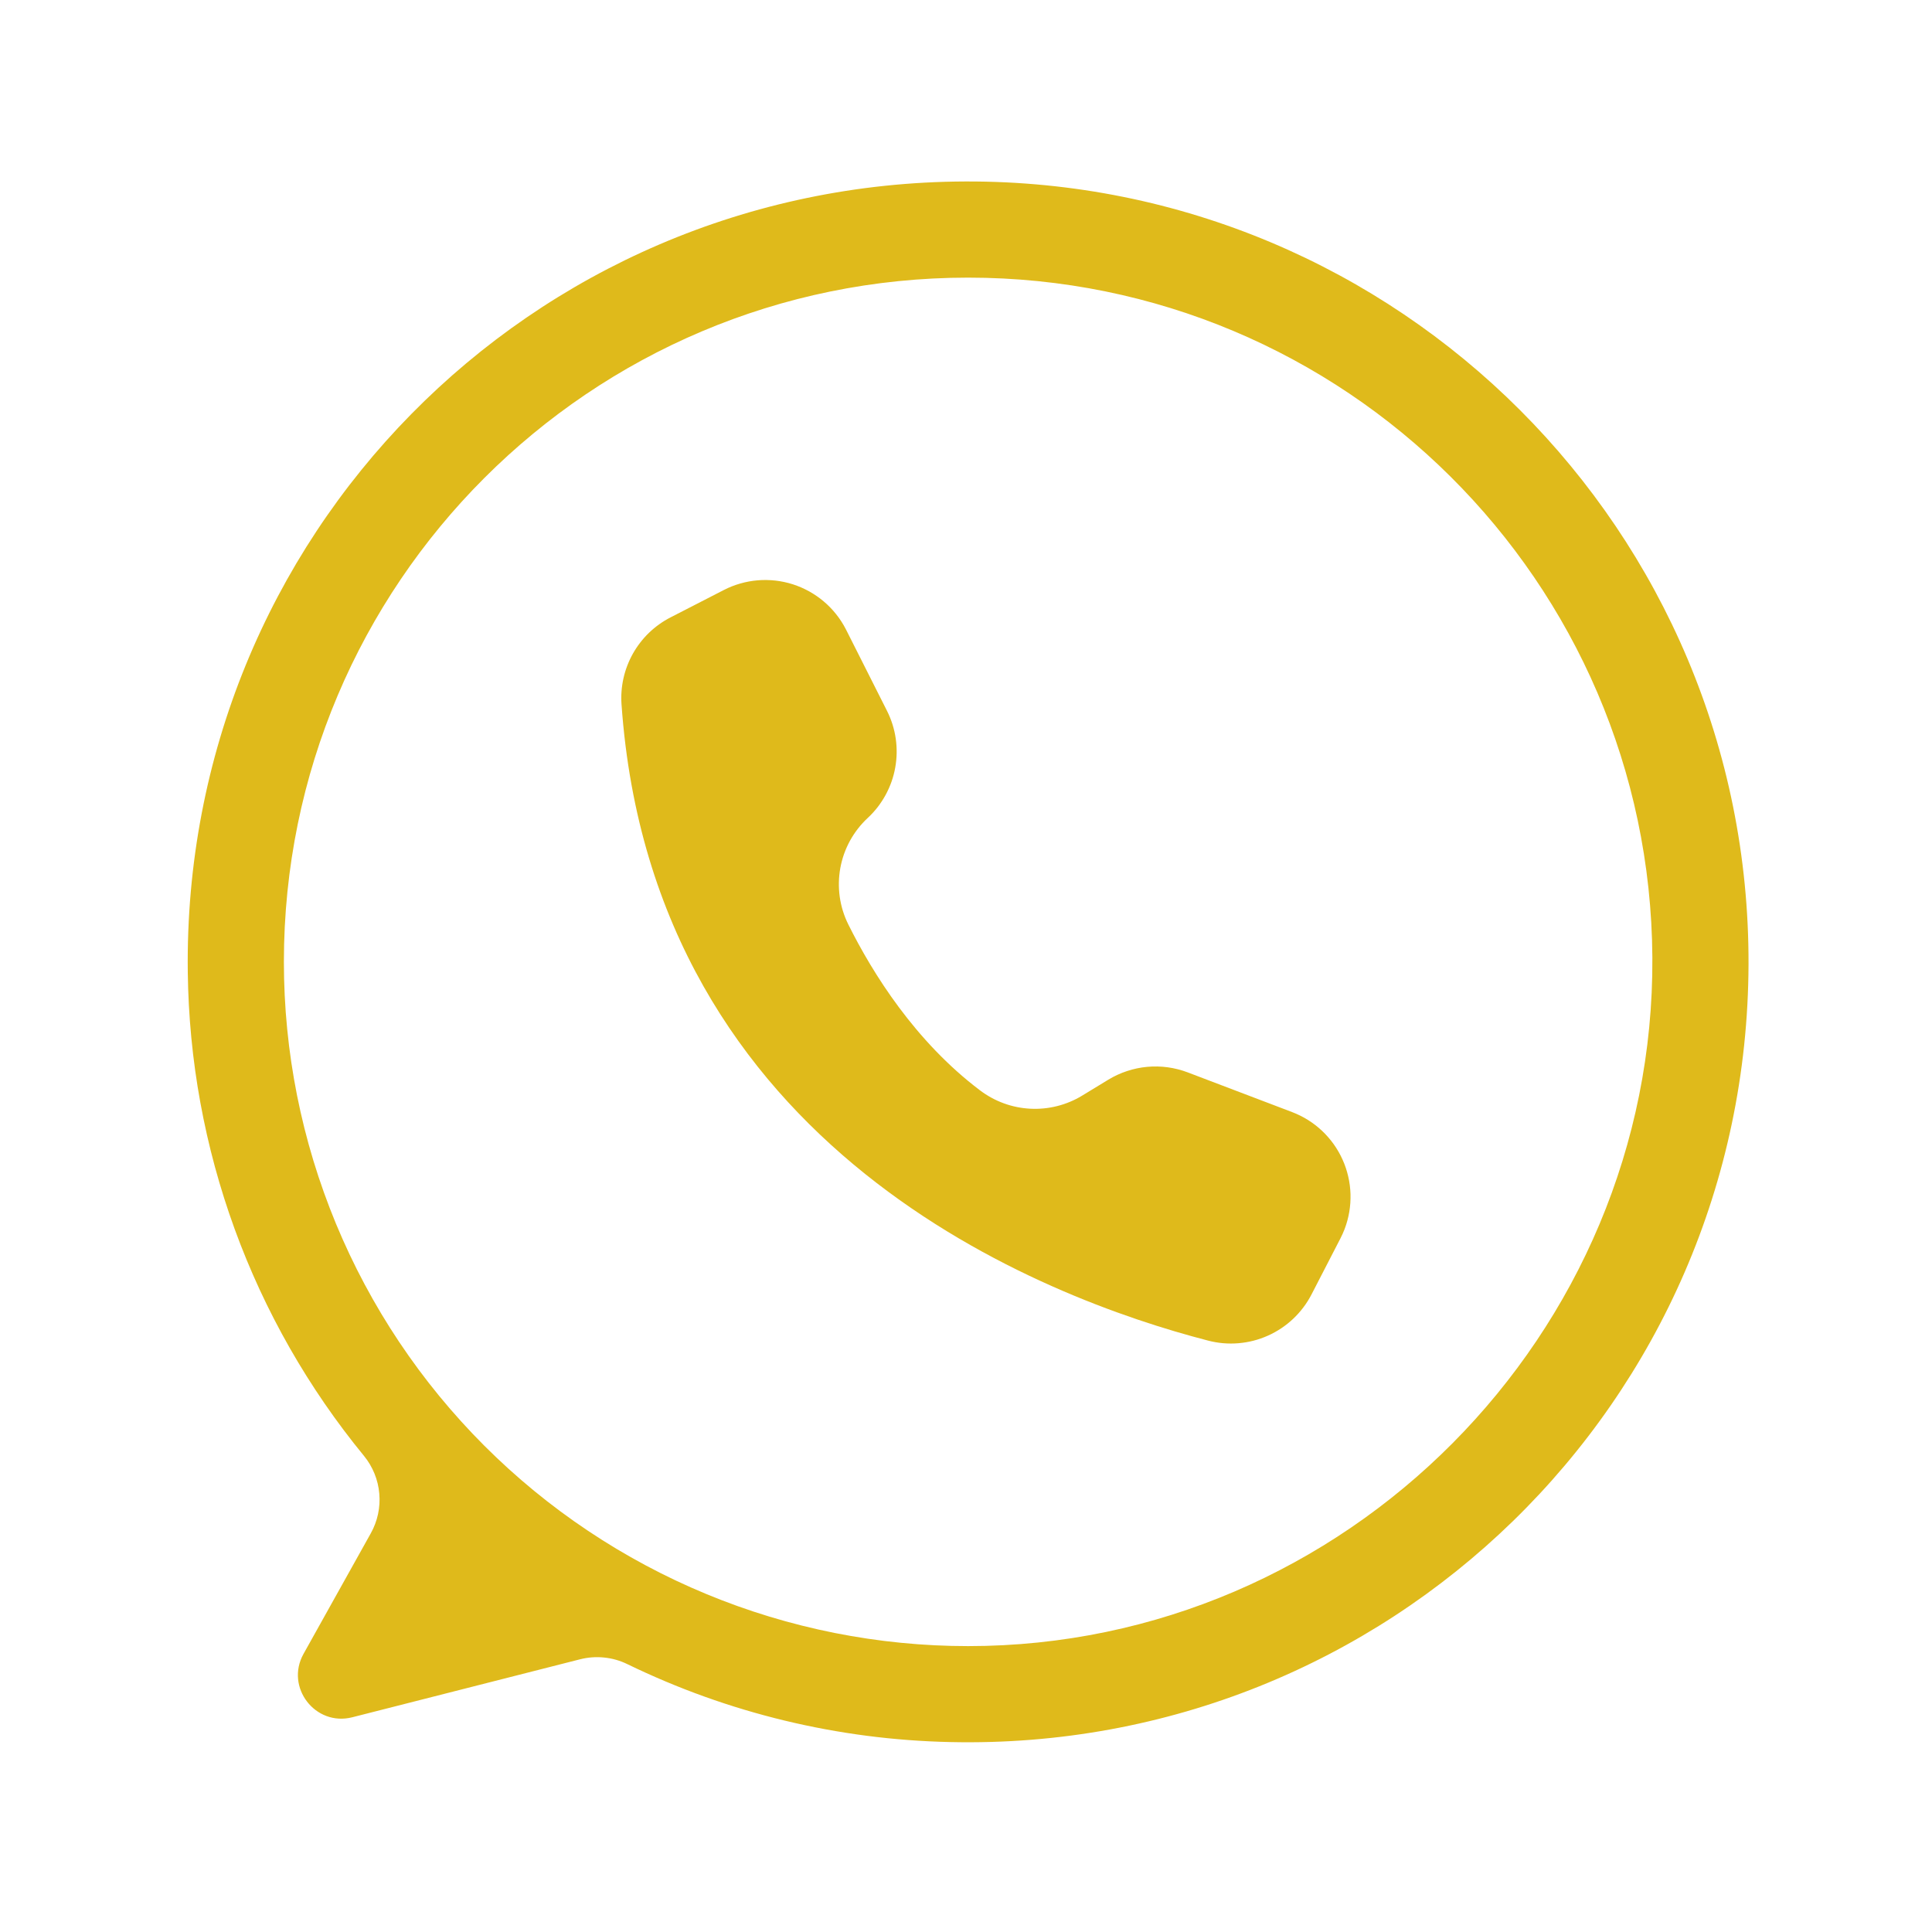
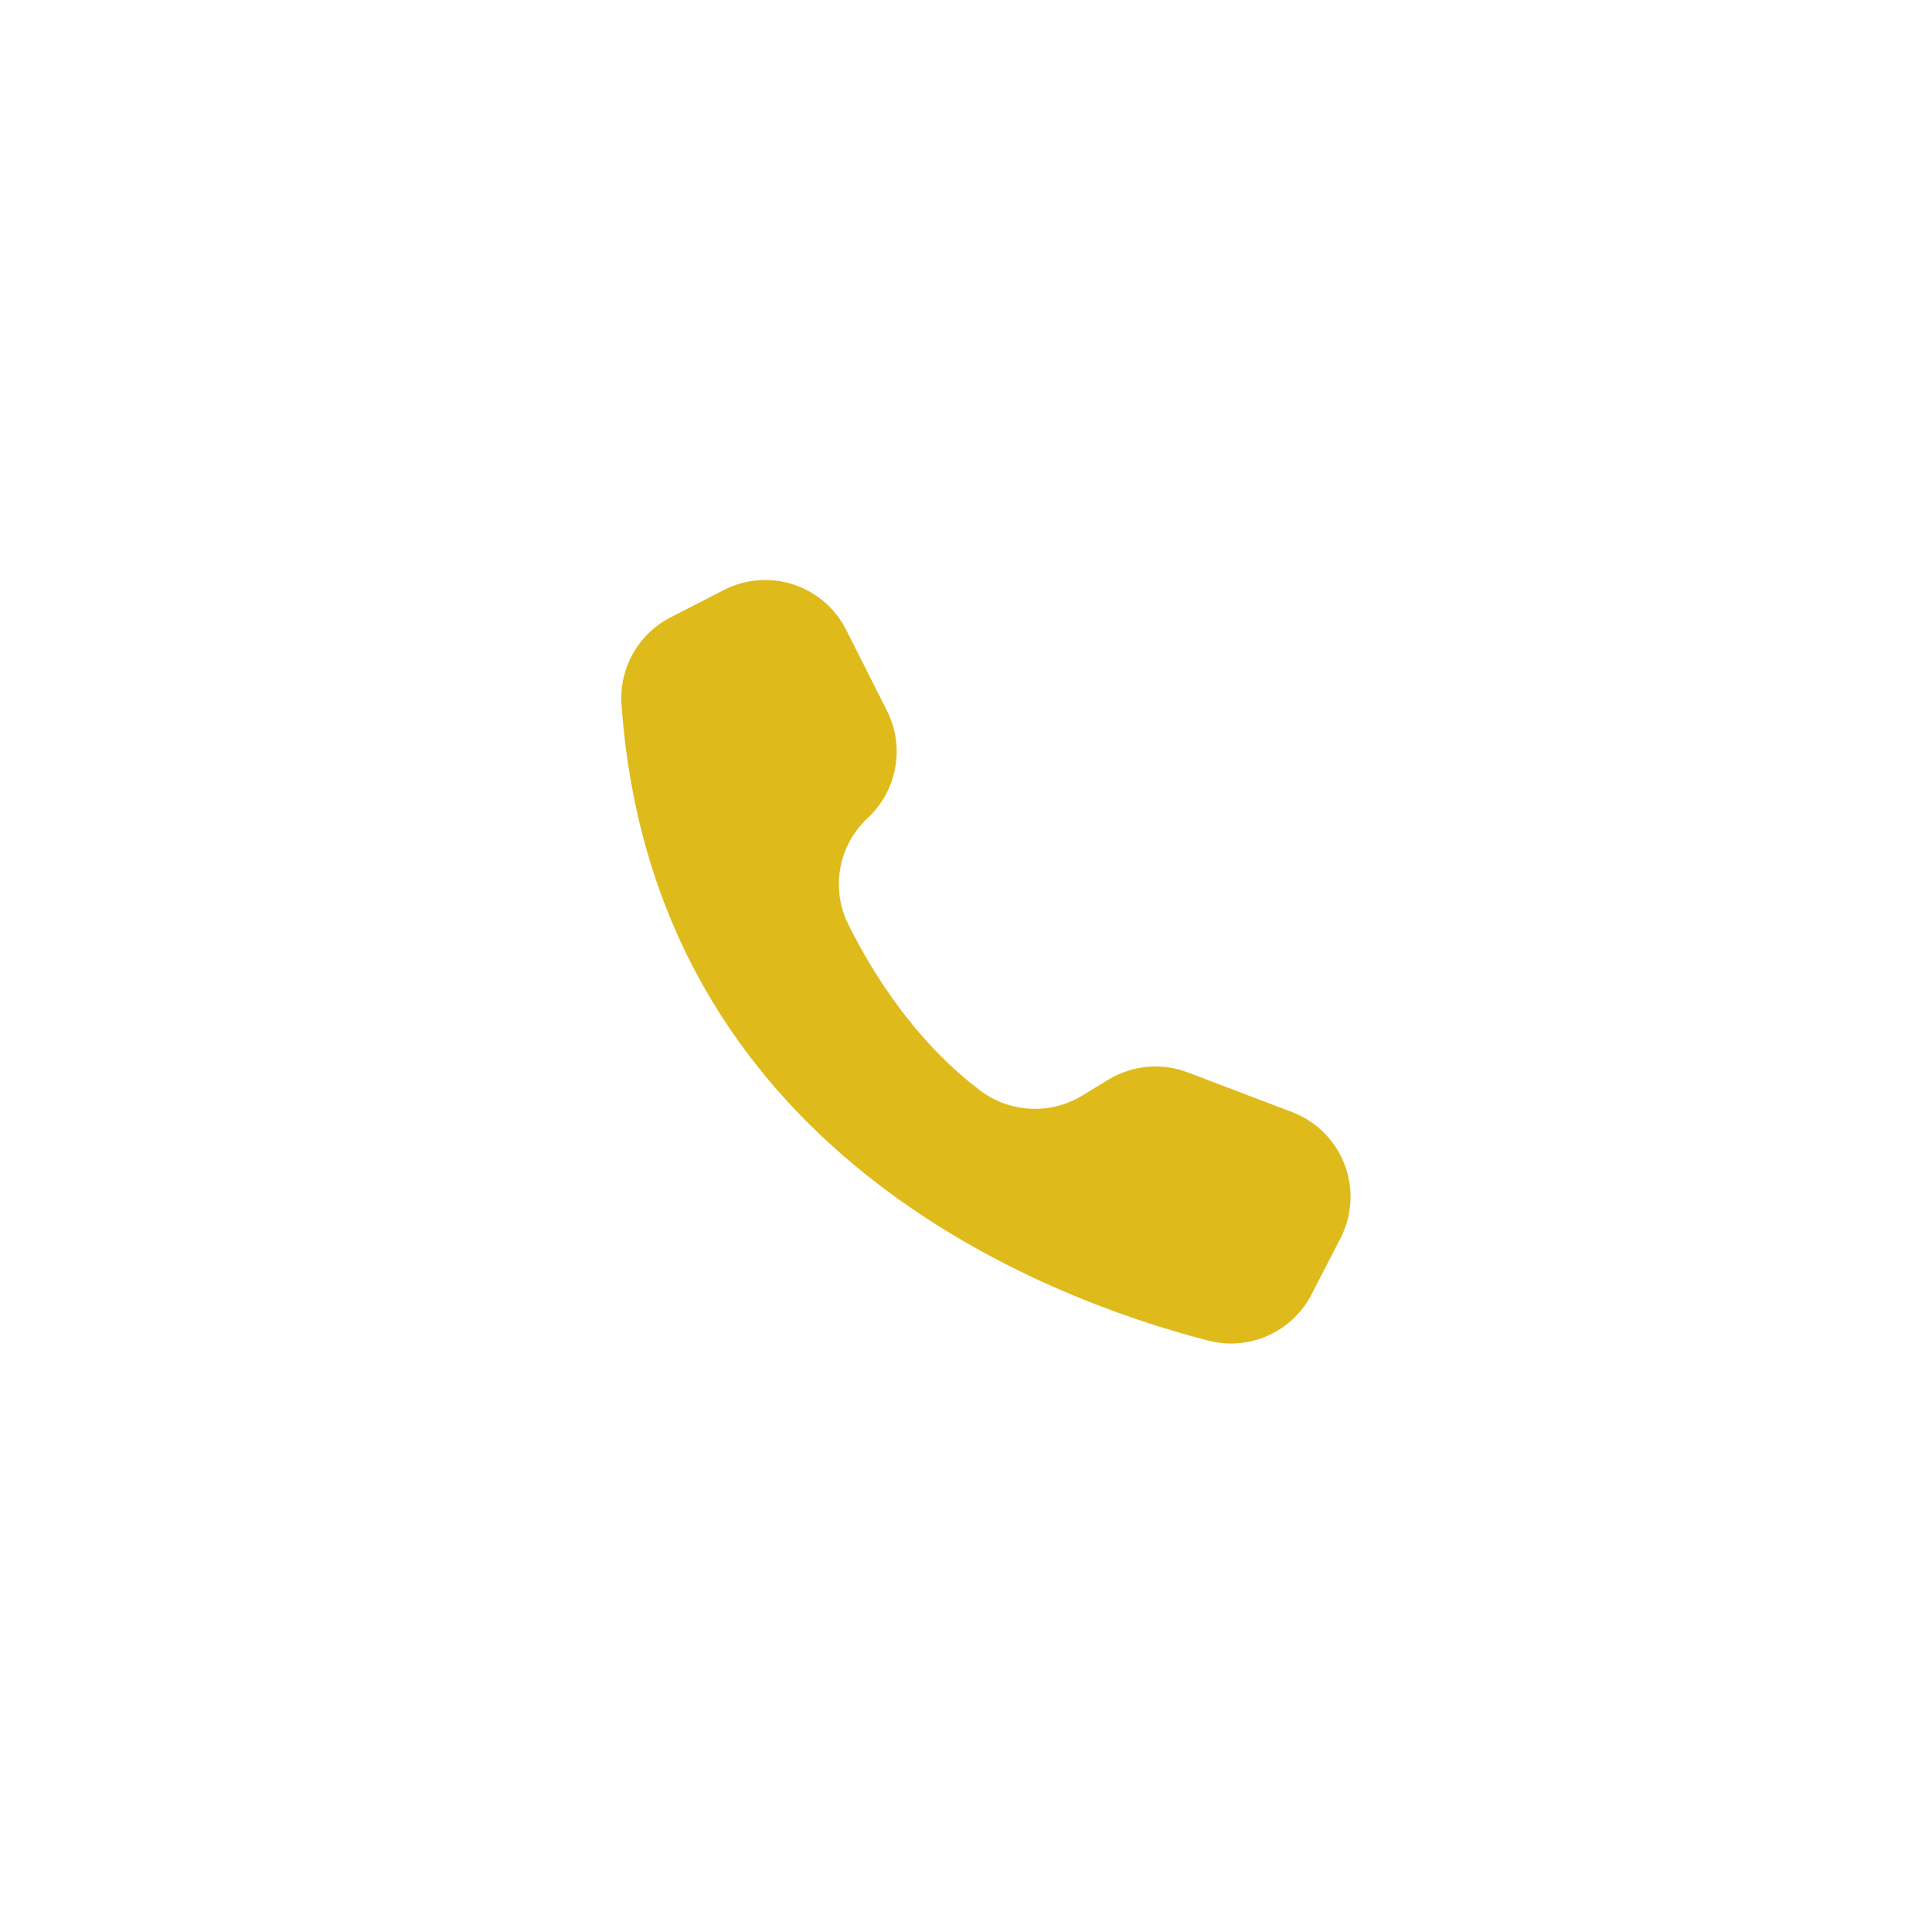
<svg xmlns="http://www.w3.org/2000/svg" width="500" zoomAndPan="magnify" viewBox="0 0 375 375" height="500" preserveAspectRatio="xMidYMid meet" version="1.0">
  <defs>
    <clipPath id="c5c39e1746">
      <path d="M 36 35 L 339.824 35 L 339.824 339 L 36 339 Z M 36 35 " clip-rule="nonzero" />
    </clipPath>
  </defs>
  <g clip-path="url(#c5c39e1746)">
-     <path fill="#dfba1b" d="M 187.391 35.223 C 102.887 35.504 35.348 104.215 36.449 188.715 C 36.5 192.961 36.73 197.195 37.137 201.422 C 37.543 205.648 38.129 209.852 38.891 214.027 C 39.656 218.203 40.59 222.34 41.703 226.438 C 42.816 230.535 44.098 234.578 45.551 238.566 C 47.004 242.555 48.625 246.477 50.406 250.328 C 52.191 254.184 54.137 257.953 56.238 261.641 C 58.34 265.328 60.598 268.922 63.004 272.422 C 65.41 275.918 67.957 279.309 70.652 282.59 C 71.074 283.109 71.457 283.656 71.797 284.23 C 72.137 284.809 72.434 285.406 72.688 286.023 C 72.938 286.645 73.145 287.277 73.301 287.93 C 73.457 288.578 73.562 289.238 73.621 289.906 C 73.68 290.57 73.688 291.238 73.648 291.906 C 73.605 292.574 73.516 293.234 73.375 293.891 C 73.234 294.543 73.047 295.184 72.809 295.809 C 72.574 296.434 72.293 297.039 71.965 297.625 L 58.918 321.008 C 55.301 327.488 61.195 335.152 68.387 333.32 L 112.582 322.07 C 114.125 321.68 115.688 321.562 117.27 321.727 C 118.852 321.887 120.355 322.316 121.785 323.016 C 131.559 327.762 141.727 331.41 152.285 333.961 C 162.848 336.508 173.559 337.898 184.422 338.133 C 269.383 340.055 339.121 272.164 339.387 187.18 C 339.652 103.125 271.449 34.938 187.391 35.223 Z M 187.914 319.508 C 185.738 319.508 183.566 319.453 181.395 319.348 C 179.227 319.242 177.059 319.082 174.895 318.867 C 172.73 318.656 170.574 318.391 168.426 318.07 C 166.277 317.75 164.133 317.379 162.004 316.957 C 159.871 316.531 157.75 316.055 155.645 315.527 C 153.535 315 151.441 314.422 149.359 313.789 C 147.281 313.16 145.219 312.477 143.172 311.746 C 141.125 311.012 139.098 310.23 137.09 309.398 C 135.082 308.566 133.094 307.688 131.129 306.758 C 129.164 305.828 127.223 304.852 125.305 303.824 C 123.391 302.801 121.5 301.73 119.633 300.613 C 117.77 299.496 115.934 298.332 114.129 297.125 C 112.32 295.918 110.543 294.668 108.797 293.371 C 107.051 292.078 105.34 290.742 103.66 289.363 C 101.98 287.984 100.332 286.562 98.723 285.105 C 97.113 283.645 95.539 282.145 94 280.609 C 92.465 279.07 90.965 277.5 89.508 275.887 C 88.047 274.277 86.629 272.633 85.25 270.953 C 83.871 269.27 82.531 267.559 81.238 265.812 C 79.945 264.066 78.691 262.289 77.484 260.484 C 76.277 258.676 75.113 256.84 73.996 254.977 C 72.879 253.109 71.809 251.219 70.785 249.305 C 69.758 247.387 68.781 245.445 67.852 243.48 C 66.926 241.516 66.043 239.531 65.211 237.523 C 64.379 235.512 63.598 233.484 62.867 231.441 C 62.133 229.395 61.453 227.328 60.82 225.25 C 60.191 223.168 59.609 221.074 59.082 218.969 C 58.555 216.859 58.078 214.738 57.652 212.605 C 57.23 210.477 56.859 208.336 56.539 206.184 C 56.219 204.035 55.953 201.879 55.742 199.715 C 55.527 197.551 55.367 195.383 55.262 193.215 C 55.156 191.043 55.102 188.871 55.102 186.695 C 55.102 113.348 114.566 53.887 187.914 53.887 C 260.977 53.887 320.262 112.887 320.723 185.844 C 321.184 259.047 261.117 319.508 187.914 319.508 Z M 187.914 319.508 " fill-opacity="1" fill-rule="nonzero" />
-   </g>
+     </g>
  <path fill="#dfba1b" d="M 164.176 122.129 L 164.238 122.25 L 172.16 137.961 C 172.586 138.805 172.941 139.68 173.227 140.582 C 173.512 141.484 173.723 142.402 173.859 143.34 C 173.996 144.273 174.055 145.215 174.039 146.16 C 174.023 147.109 173.934 148.047 173.766 148.977 C 173.602 149.91 173.359 150.82 173.047 151.715 C 172.73 152.605 172.348 153.469 171.895 154.301 C 171.441 155.129 170.926 155.918 170.348 156.668 C 169.766 157.414 169.129 158.109 168.438 158.754 C 167.746 159.395 167.113 160.086 166.535 160.828 C 165.957 161.57 165.441 162.352 164.988 163.176 C 164.535 164.004 164.152 164.859 163.836 165.742 C 163.523 166.629 163.281 167.535 163.109 168.461 C 162.941 169.387 162.848 170.32 162.828 171.262 C 162.809 172.199 162.863 173.137 162.992 174.066 C 163.125 175 163.328 175.914 163.605 176.812 C 163.887 177.711 164.234 178.582 164.652 179.426 C 169.406 188.973 177.645 202.137 190.215 211.633 C 190.918 212.164 191.652 212.641 192.426 213.062 C 193.195 213.484 193.996 213.848 194.82 214.148 C 195.648 214.453 196.492 214.691 197.355 214.867 C 198.215 215.043 199.086 215.152 199.965 215.199 C 200.844 215.246 201.719 215.227 202.594 215.141 C 203.473 215.055 204.336 214.906 205.188 214.691 C 206.043 214.477 206.875 214.199 207.688 213.859 C 208.496 213.523 209.281 213.125 210.031 212.668 L 215.133 209.562 C 216.277 208.867 217.484 208.309 218.758 207.891 C 220.027 207.469 221.328 207.199 222.664 207.074 C 223.996 206.953 225.328 206.98 226.656 207.16 C 227.98 207.344 229.27 207.672 230.523 208.145 L 250.801 215.855 C 251.336 216.059 251.863 216.293 252.379 216.547 C 252.898 216.805 253.398 217.086 253.887 217.391 C 254.375 217.695 254.848 218.027 255.305 218.379 C 255.758 218.73 256.195 219.105 256.617 219.5 C 257.035 219.895 257.434 220.309 257.812 220.746 C 258.191 221.18 258.547 221.629 258.883 222.102 C 259.215 222.57 259.523 223.055 259.812 223.555 C 260.098 224.055 260.359 224.566 260.594 225.094 C 260.832 225.617 261.039 226.152 261.223 226.699 C 261.406 227.246 261.562 227.801 261.691 228.363 C 261.82 228.922 261.922 229.488 261.996 230.062 C 262.07 230.633 262.113 231.207 262.133 231.781 C 262.148 232.359 262.137 232.934 262.098 233.508 C 262.059 234.082 261.988 234.656 261.895 235.223 C 261.797 235.789 261.676 236.352 261.523 236.91 C 261.375 237.465 261.195 238.012 260.992 238.551 C 260.754 239.168 260.484 239.773 260.18 240.363 L 254.562 251.254 C 254.105 252.137 253.582 252.973 252.984 253.762 C 252.387 254.555 251.73 255.293 251.008 255.973 C 250.289 256.652 249.516 257.27 248.691 257.82 C 247.867 258.367 247.004 258.848 246.098 259.25 C 245.191 259.656 244.258 259.98 243.301 260.227 C 242.34 260.473 241.363 260.637 240.375 260.719 C 239.391 260.801 238.402 260.801 237.414 260.715 C 236.426 260.629 235.453 260.461 234.492 260.211 C 202.648 251.973 126.75 223.336 120.637 136.734 C 120.574 135.879 120.578 135.023 120.641 134.168 C 120.707 133.316 120.832 132.469 121.02 131.633 C 121.207 130.797 121.453 129.98 121.762 129.18 C 122.07 128.379 122.434 127.605 122.852 126.859 C 123.273 126.113 123.746 125.398 124.27 124.723 C 124.793 124.043 125.363 123.406 125.98 122.812 C 126.598 122.219 127.258 121.672 127.953 121.176 C 128.648 120.676 129.379 120.23 130.141 119.84 L 140.484 114.527 C 140.996 114.262 141.52 114.023 142.055 113.812 C 142.594 113.602 143.137 113.414 143.691 113.258 C 144.246 113.098 144.805 112.969 145.371 112.863 C 145.938 112.762 146.508 112.684 147.086 112.637 C 147.66 112.59 148.234 112.57 148.809 112.582 C 149.387 112.59 149.961 112.629 150.531 112.691 C 151.105 112.758 151.672 112.852 152.238 112.973 C 152.801 113.094 153.355 113.242 153.906 113.418 C 154.453 113.598 154.992 113.797 155.52 114.027 C 156.051 114.258 156.566 114.512 157.07 114.789 C 157.574 115.07 158.062 115.375 158.535 115.703 C 159.012 116.031 159.469 116.379 159.906 116.754 C 160.348 117.125 160.766 117.52 161.168 117.934 C 161.566 118.348 161.949 118.777 162.305 119.23 C 162.664 119.68 163 120.148 163.312 120.633 C 163.625 121.117 163.914 121.617 164.176 122.129 Z M 164.176 122.129 " fill-opacity="1" fill-rule="nonzero" />
</svg>